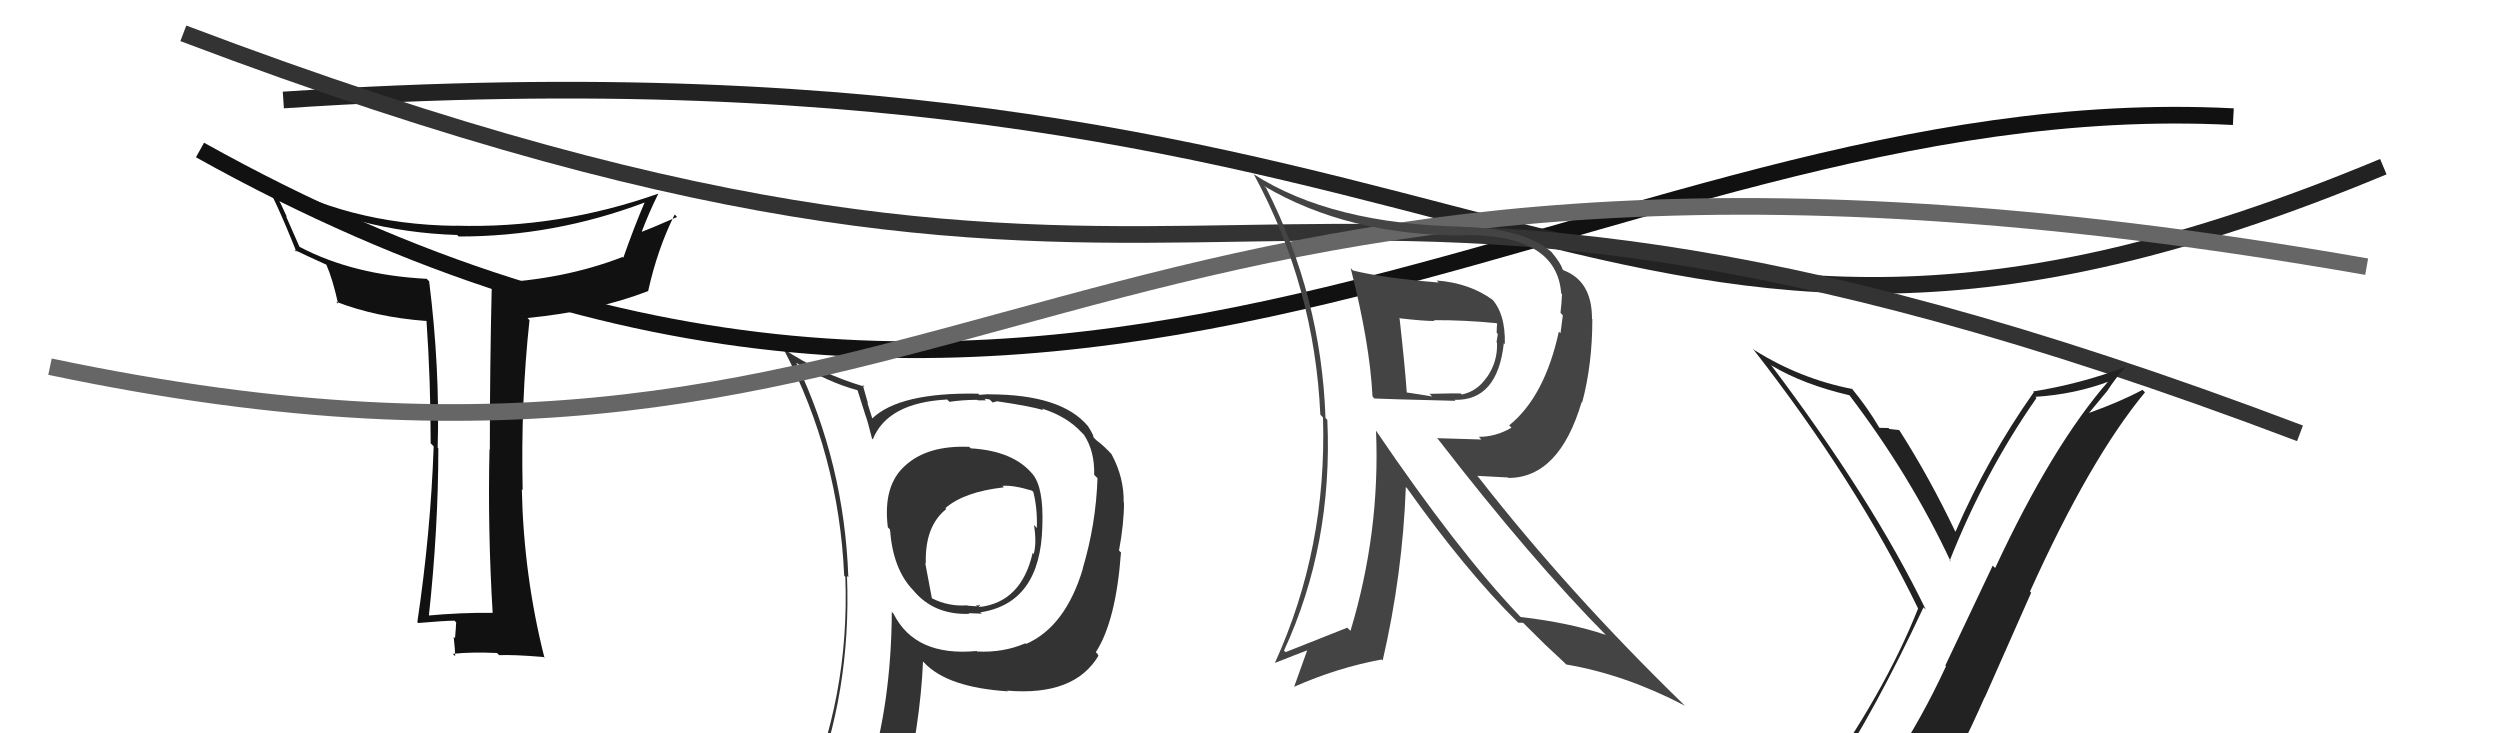
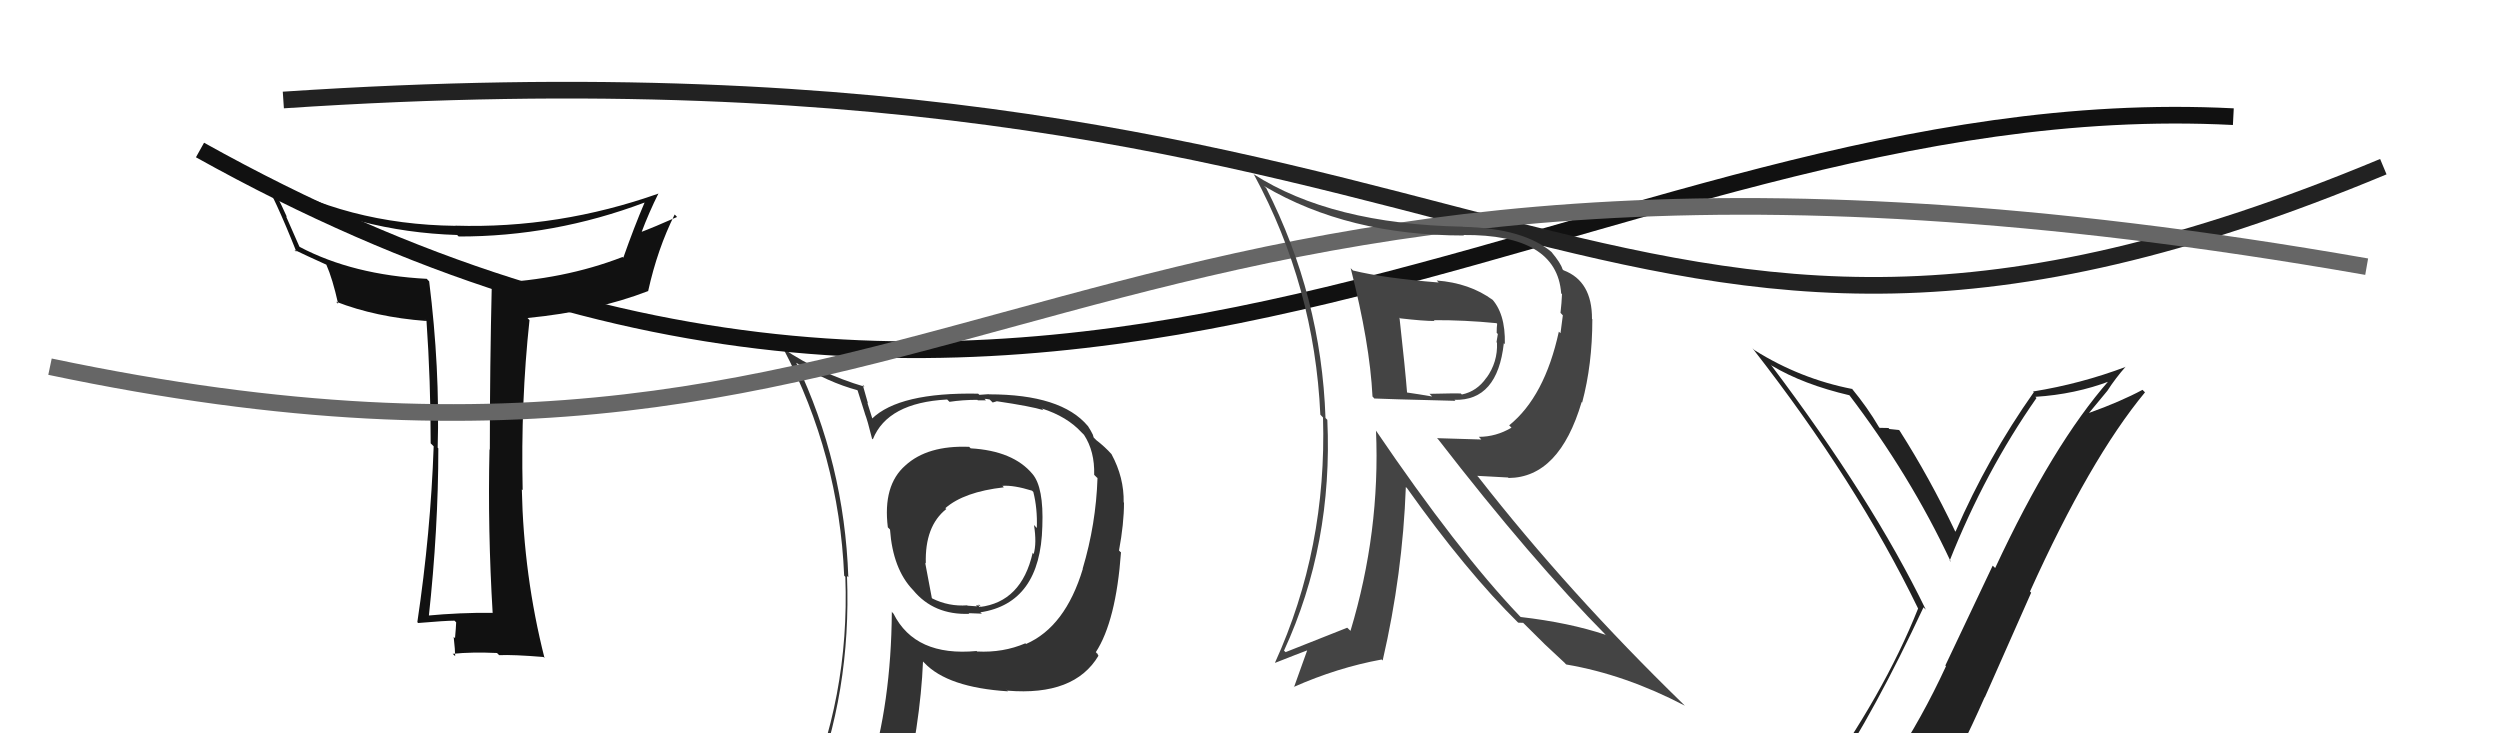
<svg xmlns="http://www.w3.org/2000/svg" width="150" height="44" viewBox="0,0,150,44">
  <path fill="#333" d="M58.34 27.00L58.24 26.90L58.15 26.81Q55.65 26.71 54.32 27.93L54.44 28.06L54.32 27.93Q52.96 29.12 53.27 31.64L53.40 31.77L53.40 31.77Q53.57 34.14 54.78 35.40L54.93 35.54L54.79 35.41Q56.03 36.91 58.16 36.83L58.09 36.77L58.12 36.79Q58.72 36.82 58.91 36.82L58.88 36.79L58.82 36.74Q62.43 36.19 62.54 31.58L62.48 31.52L62.54 31.58Q62.63 29.24 61.95 28.44L61.95 28.44L61.95 28.44Q60.79 27.05 58.24 26.90ZM61.64 38.71L61.49 38.57L61.52 38.60Q60.19 39.17 58.63 39.09L58.58 39.05L58.60 39.06Q54.91 39.41 53.61 36.82L53.47 36.67L53.51 36.72Q53.47 42.20 52.14 46.46L52.06 46.38L52.10 46.42Q50.27 46.87 48.63 47.59L48.56 47.53L48.66 47.63Q51.09 41.53 50.82 34.56L50.83 34.57L50.90 34.63Q50.66 27.81 47.77 21.76L47.79 21.78L47.79 21.78Q49.72 22.95 51.44 23.41L51.46 23.44L51.90 24.83L51.89 24.81Q52.05 25.21 52.32 26.31L52.29 26.29L52.37 26.36Q53.25 24.16 56.83 23.97L56.85 23.99L56.97 24.11Q57.76 23.99 58.64 23.99L58.67 24.02L59.16 24.02L59.07 23.93Q59.19 23.93 59.38 23.97L59.56 24.15L59.80 24.08L59.78 24.07Q61.88 24.38 62.61 24.61L62.53 24.53L62.51 24.51Q64.02 24.99 64.89 25.94L64.99 26.04L65.04 26.09Q65.69 27.08 65.65 28.49L65.81 28.65L65.85 28.68Q65.76 31.45 64.96 34.12L64.87 34.02L64.97 34.13Q63.92 37.61 61.56 38.64ZM65.86 39.28L65.89 39.27L65.75 39.13Q66.96 37.26 67.26 33.14L67.22 33.11L67.14 33.03Q67.44 31.42 67.44 30.16L67.36 30.08L67.42 30.15Q67.45 28.65 66.69 27.25L66.66 27.21L66.71 27.27Q66.29 26.80 65.79 26.42L65.62 26.25L65.57 26.08L65.45 25.85L65.28 25.57L65.27 25.56Q63.68 23.66 59.34 23.66L59.32 23.65L58.76 23.69L58.69 23.62Q53.95 23.53 52.31 25.13L52.35 25.16L52.36 25.18Q52.19 24.66 52.04 24.16L52.08 24.21L51.76 23.08L51.87 23.20Q49.22 22.42 47.01 20.93L47.11 21.02L47.00 20.92Q50.34 27.30 50.65 34.54L50.65 34.54L50.72 34.61Q50.99 41.84 48.13 48.32L48.11 48.29L50.09 47.42L50.14 47.47Q49.76 48.08 49.08 49.64L49.14 49.71L49.08 49.64Q51.86 48.66 54.18 48.31L54.21 48.34L54.10 48.23Q55.23 43.42 55.38 39.69L55.39 39.70L55.46 39.77Q56.86 41.25 60.48 41.48L60.33 41.33L60.45 41.44Q64.47 41.77 65.91 39.34L65.73 39.15ZM60.19 29.19L60.17 29.17L60.14 29.15Q60.82 29.10 61.92 29.44L62.00 29.52L62.00 29.52Q62.25 30.50 62.21 31.68L62.05 31.51L62.04 31.50Q62.21 32.59 62.02 33.24L61.91 33.12L61.96 33.17Q61.29 36.12 58.78 36.42L58.73 36.37L58.72 36.26L58.87 36.40Q58.68 36.29 58.56 36.33L58.62 36.38L58.05 36.34L58.03 36.32Q56.93 36.40 55.94 35.91L55.91 35.88L55.51 33.76L55.55 33.81Q55.48 31.57 56.78 30.54L56.72 30.49L56.72 30.49Q57.84 29.51 60.23 29.24Z" />
  <path d="M12 9 C64 38,95 5,134 7" stroke="#111" fill="none" />
  <path fill="#111" d="M29.62 36.85L29.71 36.93L29.54 36.77Q27.62 36.75 25.60 36.94L25.75 37.08L25.72 37.06Q26.30 31.74 26.30 26.90L26.25 26.85L26.26 26.87Q26.40 22.09 25.75 16.88L25.66 16.79L25.61 16.73Q21.19 16.50 17.99 14.82L17.96 14.79L17.16 12.97L17.22 13.03Q16.99 12.50 16.38 11.28L16.31 11.20L16.33 11.22Q21.42 13.91 27.43 14.10L27.48 14.15L27.52 14.19Q33.24 14.20 38.68 12.15L38.74 12.20L38.68 12.14Q38.04 13.64 37.40 15.46L37.34 15.41L37.35 15.42Q33.81 16.79 29.55 16.98L29.45 16.88L29.51 16.94Q29.39 22.03 29.39 26.98L29.25 26.85L29.37 26.96Q29.26 31.81 29.56 36.79ZM39.41 11.50L39.47 11.56L39.52 11.61Q33.53 13.73 27.32 13.54L27.36 13.57L27.33 13.55Q20.78 13.47 15.68 10.50L15.72 10.54L15.63 10.45Q16.49 11.84 17.79 15.12L17.62 14.95L17.66 14.99Q18.32 15.31 19.58 15.88L19.60 15.90L19.58 15.88Q19.95 16.71 20.29 18.23L20.24 18.18L20.16 18.10Q22.54 19.03 25.58 19.26L25.46 19.13L25.59 19.26Q25.84 22.83 25.84 26.60L25.96 26.72L26.02 26.78Q25.84 31.96 25.04 37.33L25.12 37.41L25.09 37.38Q26.74 37.24 27.27 37.24L27.29 37.26L27.37 37.34Q27.36 37.63 27.30 38.30L27.32 38.31L27.22 38.21Q27.31 39.03 27.31 39.37L27.22 39.28L27.16 39.23Q28.30 39.11 29.82 39.18L29.84 39.20L29.95 39.31Q30.78 39.27 32.61 39.42L32.74 39.55L32.67 39.48Q31.42 34.54 31.31 29.36L31.30 29.35L31.36 29.41Q31.24 24.12 31.77 19.21L31.67 19.10L31.65 19.08Q35.74 18.68 38.90 17.46L38.76 17.32L38.89 17.46Q39.45 14.93 40.48 12.87L40.58 12.97L40.62 13.02Q39.22 13.64 38.42 13.94L38.42 13.94L38.47 13.99Q38.94 12.74 39.51 11.60Z" />
  <path d="M17 6 C92 1,95 30,143 10" stroke="#222" fill="none" />
-   <path d="M11 2 C77 27,72 1,138 26" stroke="#333" fill="none" />
  <path d="M3 22 C60 34,62 2,142 16" stroke="#666" fill="none" />
-   <path fill="#444" d="M81.18 16.23L81.14 16.19L81.04 16.09Q82.19 20.59 82.35 23.79L82.46 23.91L82.46 23.91Q82.95 23.94 87.33 24.05L87.32 24.04L87.27 23.99Q89.85 24.06 90.23 20.59L90.13 20.49L90.29 20.65Q90.34 18.76 89.43 17.85L89.47 17.89L89.57 18.00Q88.18 16.98 86.20 16.83L86.28 16.91L86.32 16.95Q83.05 16.69 81.18 16.23ZM82.44 25.71L82.48 25.75L82.56 25.83Q82.82 31.91 81.03 37.85L80.84 37.67L80.84 37.66Q79.71 38.10 77.13 39.13L77.12 39.11L77.04 39.04Q79.98 32.66 79.64 25.19L79.56 25.11L79.53 25.08Q79.28 17.79 75.97 11.28L75.85 11.17L75.86 11.17Q80.87 14.13 87.84 14.13L87.77 14.06L87.81 14.10Q93.41 14.06 93.67 17.60L93.68 17.61L93.72 17.65Q93.70 18.16 93.63 18.77L93.77 18.92L93.63 19.99L93.53 19.90Q92.68 23.80 90.55 25.52L90.58 25.55L90.69 25.66Q89.76 26.21 88.73 26.21L88.88 26.37L86.22 26.29L86.30 26.37Q91.90 33.61 96.43 38.18L96.33 38.08L96.34 38.09Q94.17 37.36 91.24 37.02L91.18 36.96L91.16 36.94Q87.45 33.04 82.54 25.81ZM91.07 37.34L91.09 37.36L91.39 37.37L92.65 38.62L92.69 38.66Q93.24 39.18 93.89 39.78L93.94 39.84L93.98 39.87Q97.51 40.47 101.09 42.34L101.05 42.30L100.97 42.22Q94.11 35.55 88.70 28.62L88.63 28.55L90.48 28.65L90.52 28.68Q93.56 28.65 94.90 24.12L94.93 24.15L94.93 24.15Q95.54 21.87 95.54 19.17L95.59 19.22L95.52 19.14Q95.53 16.87 93.82 16.22L93.78 16.19L93.75 16.15Q93.65 15.79 93.08 15.11L93.12 15.15L93.14 15.16Q91.43 13.69 87.78 13.61L87.72 13.56L87.77 13.60Q79.88 13.45 75.20 10.44L75.16 10.40L75.24 10.48Q78.87 17.19 79.22 24.88L79.37 25.04L79.38 25.04Q79.62 32.90 76.50 39.76L76.51 39.76L76.51 39.77Q77.82 39.25 78.62 38.95L78.50 38.83L77.64 41.23L77.62 41.22Q80.23 40.06 82.90 39.57L83.03 39.70L82.96 39.63Q84.16 34.44 84.35 29.22L84.45 29.32L84.40 29.26Q87.95 34.26 91.11 37.38ZM89.82 19.42L89.93 19.53L89.83 19.43Q89.80 19.63 89.80 19.97L89.87 20.04L89.79 20.53L89.82 20.57Q89.87 21.72 89.19 22.67L89.12 22.60L89.18 22.67Q88.62 23.48 87.71 23.67L87.74 23.70L87.65 23.61Q87.37 23.59 85.77 23.63L85.90 23.76L85.93 23.79Q85.19 23.66 84.35 23.54L84.43 23.63L84.41 23.61Q84.31 22.10 83.97 19.06L84.01 19.09L84.01 19.10Q85.39 19.26 86.08 19.26L86.16 19.34L86.02 19.21Q87.85 19.20 89.79 19.39Z" />
+   <path fill="#444" d="M81.18 16.23L81.14 16.19L81.04 16.09Q82.19 20.59 82.35 23.79L82.46 23.91L82.46 23.91Q82.95 23.94 87.33 24.05L87.32 24.04L87.27 23.99Q89.85 24.06 90.23 20.59L90.13 20.49L90.29 20.65Q90.34 18.76 89.43 17.85L89.47 17.89L89.57 18.00Q88.18 16.98 86.20 16.83L86.28 16.91L86.32 16.95Q83.05 16.69 81.18 16.23ZM82.44 25.71L82.48 25.75L82.56 25.83Q82.82 31.91 81.03 37.85L80.84 37.67L80.84 37.66Q79.71 38.10 77.13 39.13L77.12 39.11L77.04 39.04Q79.98 32.66 79.64 25.19L79.56 25.11L79.53 25.08Q79.28 17.79 75.97 11.28L75.85 11.17L75.86 11.17Q80.87 14.13 87.84 14.13L87.77 14.06L87.81 14.10Q93.41 14.06 93.67 17.60L93.68 17.61L93.72 17.65Q93.70 18.16 93.63 18.77L93.77 18.92L93.63 19.99L93.53 19.90Q92.68 23.80 90.55 25.52L90.58 25.55L90.69 25.66Q89.76 26.21 88.73 26.21L88.88 26.37L86.22 26.29L86.30 26.37Q91.90 33.61 96.43 38.18L96.33 38.08L96.34 38.09Q94.17 37.36 91.24 37.02L91.18 36.96L91.16 36.94Q87.45 33.04 82.54 25.81ZM91.07 37.34L91.09 37.36L91.39 37.37L92.65 38.62L92.69 38.66Q93.24 39.18 93.89 39.78L93.94 39.84L93.98 39.87Q97.51 40.47 101.09 42.34L101.05 42.30L100.97 42.22Q94.11 35.55 88.70 28.62L88.63 28.55L90.48 28.65L90.52 28.68Q93.56 28.65 94.90 24.12L94.93 24.15L94.93 24.15Q95.54 21.87 95.54 19.17L95.59 19.22L95.52 19.14Q95.53 16.87 93.82 16.22L93.78 16.19L93.75 16.15Q93.65 15.79 93.08 15.11L93.12 15.15L93.14 15.16Q91.43 13.69 87.78 13.61L87.72 13.56L87.77 13.60Q79.88 13.45 75.20 10.44L75.16 10.40L75.24 10.48Q78.87 17.19 79.22 24.88L79.37 25.04L79.38 25.04Q79.62 32.90 76.50 39.76L76.51 39.76L76.51 39.77Q77.82 39.25 78.62 38.95L78.50 38.83L77.64 41.23L77.62 41.22Q80.23 40.06 82.90 39.57L83.03 39.70L82.96 39.63Q84.16 34.44 84.35 29.22L84.45 29.32L84.40 29.26Q87.95 34.26 91.11 37.38ZM89.82 19.42L89.93 19.53L89.83 19.43Q89.80 19.63 89.80 19.97L89.87 20.04L89.79 20.53L89.82 20.57Q89.87 21.72 89.19 22.67L89.12 22.60L89.18 22.67Q88.62 23.48 87.71 23.67L87.74 23.70L87.65 23.61Q87.37 23.59 85.77 23.63L85.90 23.76L85.93 23.79Q85.19 23.66 84.35 23.54L84.43 23.63Q84.31 22.10 83.97 19.06L84.01 19.09L84.01 19.10Q85.39 19.26 86.08 19.26L86.16 19.34L86.02 19.21Q87.85 19.20 89.79 19.39Z" />
  <path fill="#222" d="M109.77 46.68L109.81 46.72L109.81 46.72Q112.51 42.65 115.41 36.44L115.43 36.46L115.55 36.58Q112.33 29.94 106.24 21.87L106.23 21.86L106.31 21.94Q108.20 23.07 110.98 23.72L111.06 23.80L110.90 23.63Q114.61 28.49 117.05 33.71L117.05 33.71L116.98 33.64Q119.10 28.30 122.19 23.88L122.21 23.90L122.12 23.81Q124.51 23.66 126.61 22.86L126.43 22.68L126.56 22.81Q123.17 26.66 119.71 34.08L119.56 33.94L116.72 39.93L116.76 39.97Q115.32 43.09 113.57 45.72L113.58 45.73L113.63 45.78Q111.18 46.11 109.74 46.65ZM115.87 47.95L115.96 48.03L115.97 48.04Q117.64 45.11 119.08 41.83L119.09 41.84L121.87 35.56L121.80 35.49Q125.39 27.54 128.70 23.54L128.60 23.44L128.55 23.39Q127.23 24.10 125.33 24.78L125.33 24.79L126.44 23.45L126.44 23.45Q126.93 22.69 127.54 22.00L127.62 22.08L127.55 22.01Q124.84 23.03 121.98 23.49L122.04 23.54L122.03 23.53Q119.27 27.44 117.33 31.90L117.28 31.84L117.31 31.88Q115.78 28.67 113.99 25.86L113.98 25.84L113.94 25.80Q113.72 25.77 113.36 25.74L113.32 25.69L113.30 25.68Q112.98 25.67 112.79 25.67L112.83 25.72L112.74 25.63Q112.05 24.45 111.10 23.30L111.17 23.37L111.14 23.34Q108.01 22.73 105.27 21.01L105.10 20.85L105.16 20.91Q111.39 28.89 115.08 36.50L115.18 36.60L115.09 36.50Q113.03 41.68 108.95 47.31L108.83 47.19L108.88 47.24Q109.78 47.04 110.58 46.89L110.54 46.84L112.14 46.46L112.17 46.49Q111.61 47.26 110.43 48.90L110.31 48.78L110.25 48.72Q112.68 48.26 115.96 48.03Z" />
</svg>